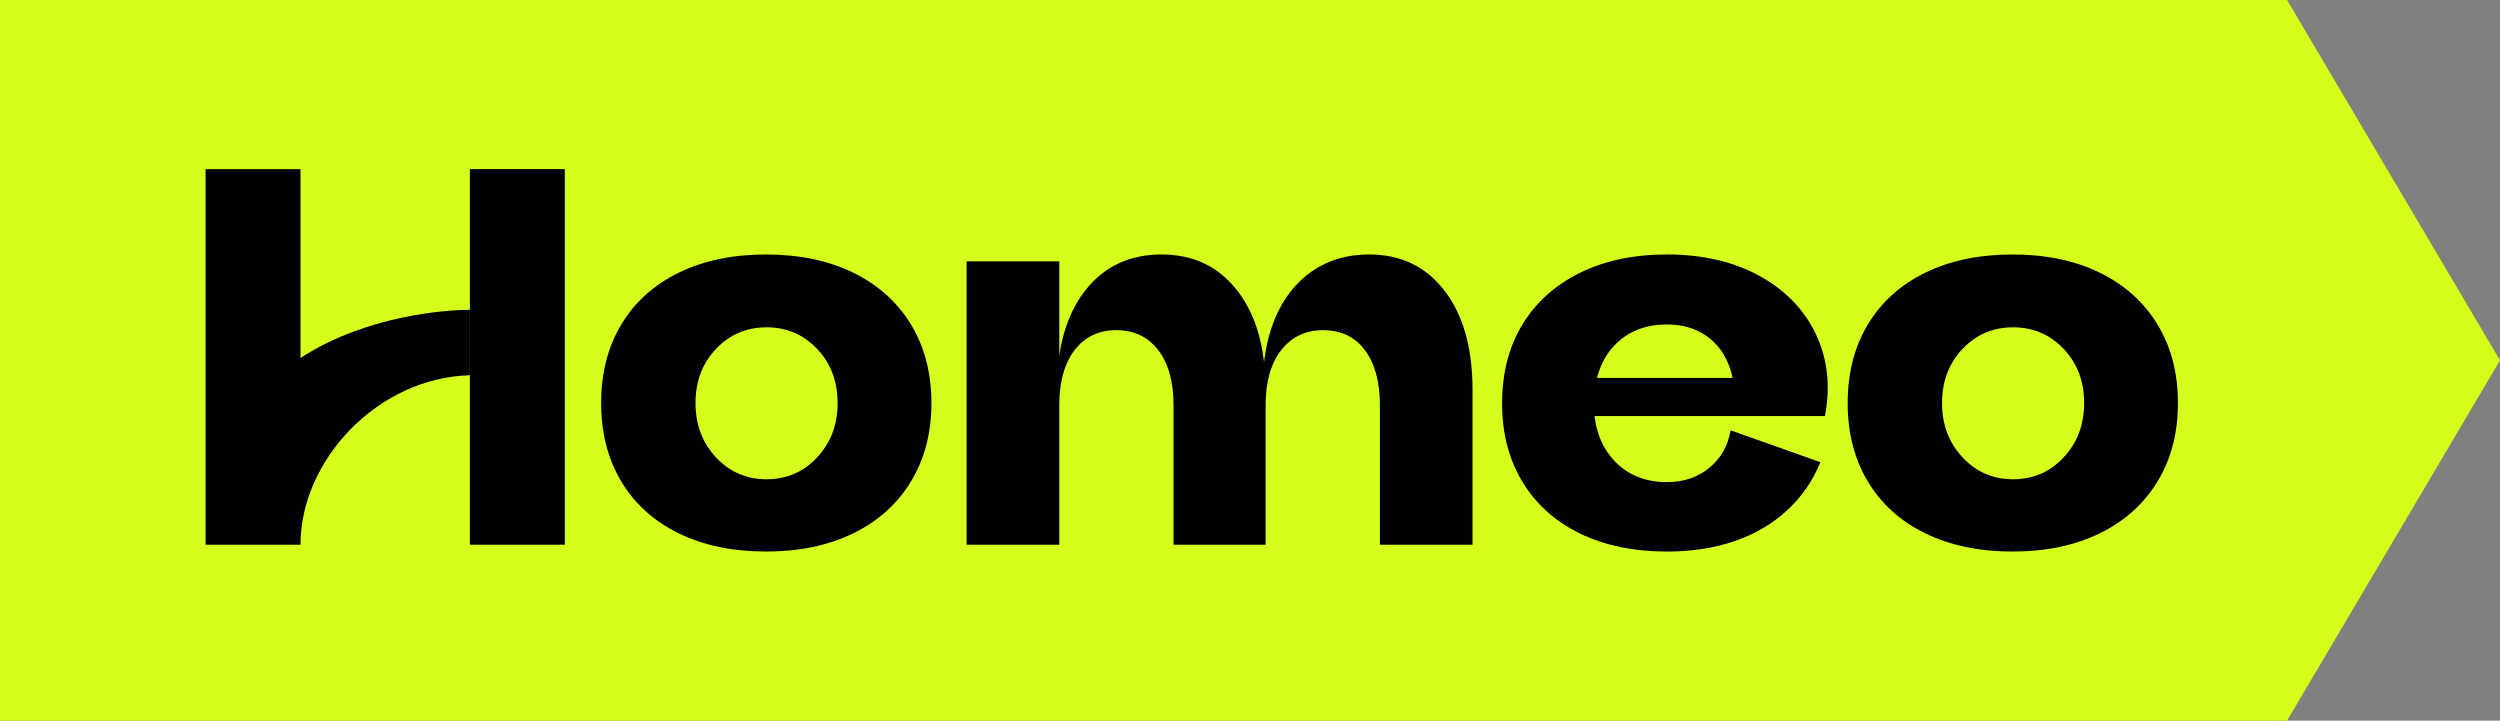
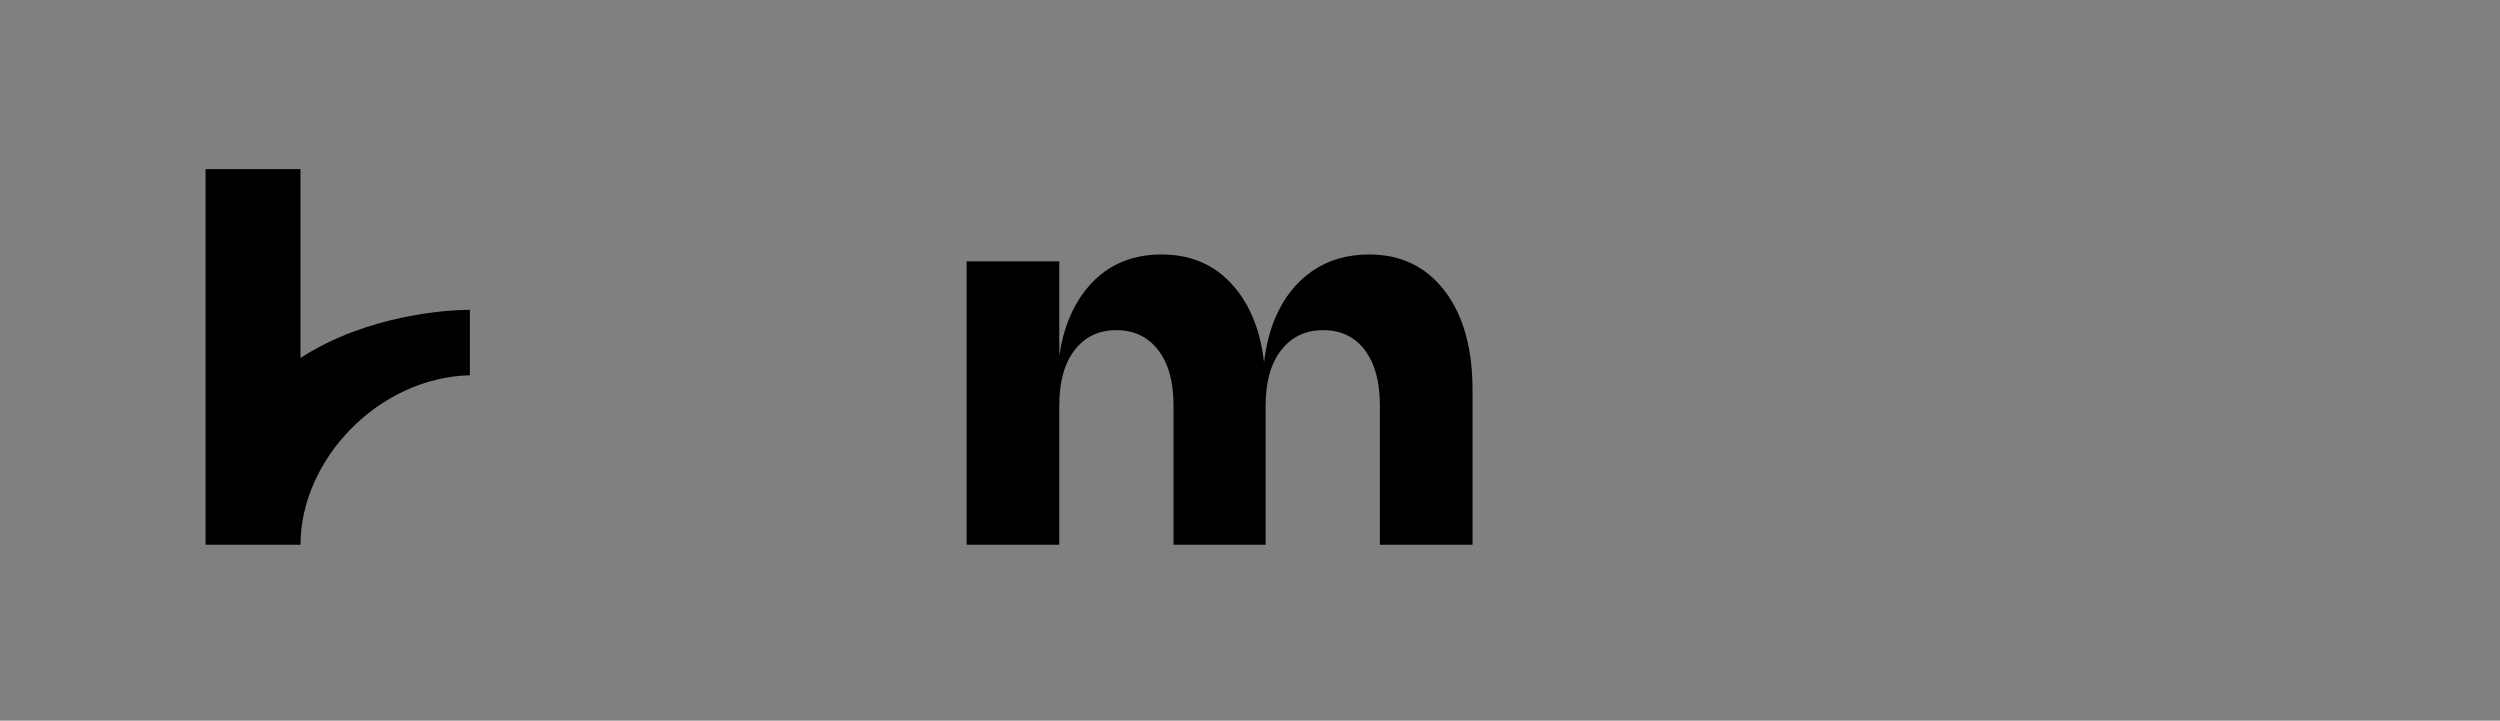
<svg xmlns="http://www.w3.org/2000/svg" xmlns:xlink="http://www.w3.org/1999/xlink" width="281px" height="81px" viewBox="0 0 281 81" version="1.1">
  <rect x="0" y="0" width="281" height="81" fill="#808080" stroke="none" />
  <title>Favicon</title>
  <defs>
    <polygon id="path-1" points="0 81 281 81 281 0 0 0" />
  </defs>
  <g id="UI-Style-Guide" stroke="none" stroke-width="1" fill="none" fill-rule="evenodd">
    <g transform="translate(-545, -279)" id="Group-15">
      <g transform="translate(545, 279)">
-         <polygon id="Fill-1" fill="#D4FF1D" points="0 0 0 81 257.066 81 281 40.5 257.066 0" />
        <g id="Group-14">
-           <path d="M91.847,51.407 C90.314,53.05 88.417,53.869 86.162,53.869 C83.903,53.869 82.008,53.05 80.474,51.407 C78.941,49.765 78.175,47.729 78.175,45.297 C78.175,42.867 78.941,40.842 80.474,39.22 C82.008,37.601 83.903,36.79 86.162,36.79 C88.417,36.79 90.314,37.601 91.847,39.22 C93.381,40.842 94.147,42.867 94.147,45.297 C94.147,47.729 93.381,49.765 91.847,51.407 M95.904,30.65 C93.115,29.285 89.844,28.603 86.097,28.603 C82.349,28.603 79.079,29.285 76.29,30.65 C73.499,32.013 71.349,33.955 69.836,36.469 C68.325,38.988 67.568,41.93 67.568,45.297 C67.568,48.668 68.325,51.609 69.836,54.125 C71.349,56.642 73.499,58.583 76.29,59.946 C79.079,61.311 82.349,61.993 86.097,61.993 C89.844,61.993 93.115,61.311 95.904,59.946 C98.694,58.583 100.856,56.642 102.39,54.125 C103.923,51.609 104.69,48.668 104.69,45.297 C104.69,41.93 103.923,38.988 102.39,36.469 C100.856,33.955 98.694,32.013 95.904,30.65" id="Fill-2" fill="#000000" />
          <path d="M153.885,28.602 C151.414,28.602 149.273,29.231 147.464,30.489 C145.653,31.747 144.269,33.517 143.311,35.799 C142.695,37.266 142.298,38.913 142.079,40.707 C141.701,37.463 140.71,34.788 139.094,32.696 C136.986,29.967 134.142,28.602 130.565,28.602 C126.944,28.602 124.08,29.957 121.971,32.665 C120.452,34.617 119.489,37.057 119.064,39.972 L119.064,29.37 L108.649,29.37 L108.649,61.225 L119.064,61.225 L119.064,45.553 C119.064,42.91 119.64,40.842 120.789,39.348 C121.939,37.856 123.494,37.109 125.454,37.109 C127.455,37.109 129.031,37.856 130.181,39.348 C131.331,40.842 131.906,42.91 131.906,45.553 L131.906,61.225 L142.257,61.225 L142.257,45.553 C142.257,42.91 142.842,40.842 144.013,39.348 C145.184,37.856 146.75,37.109 148.709,37.109 C150.711,37.109 152.276,37.856 153.406,39.348 C154.533,40.842 155.099,42.91 155.099,45.553 L155.099,61.225 L165.513,61.225 L165.513,43.827 C165.513,39.135 164.469,35.426 162.383,32.696 C160.294,29.967 157.463,28.602 153.885,28.602" id="Fill-4" fill="#000000" />
-           <path d="M179.501,42.483 C179.861,41.099 180.466,39.888 181.389,38.9 C182.9,37.28 184.892,36.47 187.362,36.47 C189.108,36.47 190.599,36.908 191.835,37.782 C193.07,38.656 193.954,39.892 194.487,41.491 C194.594,41.814 194.67,42.148 194.74,42.483 L179.501,42.483 Z M197.745,31.001 C194.827,29.402 191.366,28.602 187.362,28.602 C183.615,28.602 180.344,29.296 177.555,30.681 C174.765,32.067 172.614,34.008 171.102,36.501 C169.59,38.996 168.834,41.951 168.834,45.361 C168.834,48.688 169.59,51.609 171.102,54.126 C172.614,56.641 174.765,58.582 177.555,59.947 C180.344,61.311 183.615,61.994 187.362,61.994 C190.173,61.994 192.719,61.599 194.998,60.811 C197.276,60.021 199.236,58.87 200.875,57.356 C202.515,55.843 203.761,54.041 204.613,51.95 L194.519,48.368 C194.219,50.116 193.422,51.524 192.122,52.589 C190.822,53.657 189.237,54.189 187.362,54.189 C184.892,54.189 182.9,53.368 181.389,51.727 C180.163,50.396 179.46,48.732 179.227,46.769 L194.71,46.769 L201.035,46.769 L205.124,46.769 C205.763,43.4 205.421,40.33 204.102,37.558 C202.781,34.785 200.661,32.6 197.745,31.001 L197.745,31.001 Z" id="Fill-6" fill="#000000" />
-           <path d="M231.958,51.407 C230.424,53.05 228.528,53.869 226.272,53.869 C224.013,53.869 222.118,53.05 220.585,51.407 C219.052,49.765 218.285,47.729 218.285,45.297 C218.285,42.867 219.052,40.842 220.585,39.22 C222.118,37.601 224.013,36.79 226.272,36.79 C228.528,36.79 230.424,37.601 231.958,39.22 C233.491,40.842 234.258,42.867 234.258,45.297 C234.258,47.729 233.491,49.765 231.958,51.407 M242.5,36.469 C240.967,33.955 238.804,32.013 236.014,30.65 C233.225,29.285 229.955,28.603 226.207,28.603 C222.459,28.603 219.189,29.285 216.4,30.65 C213.61,32.013 211.459,33.955 209.946,36.469 C208.435,38.988 207.679,41.93 207.679,45.297 C207.679,48.668 208.435,51.609 209.946,54.125 C211.459,56.642 213.61,58.583 216.4,59.946 C219.189,61.311 222.459,61.993 226.207,61.993 C229.955,61.993 233.225,61.311 236.014,59.946 C238.804,58.583 240.967,56.642 242.5,54.125 C244.033,51.609 244.8,48.668 244.8,45.297 C244.8,41.93 244.033,38.988 242.5,36.469" id="Fill-8" fill="#000000" />
          <path d="M33.776,19.007 L23.106,19.007 L23.106,61.225 L33.776,61.225 C33.776,51.683 42.5,42.448 52.815,42.178 L52.815,34.822 C50.37,34.822 41.268,35.364 33.776,40.238 L33.776,19.007 Z" id="Fill-10" fill="#000000" />
          <mask id="mask-2" fill="white">
            <use xlink:href="#path-1" />
          </mask>
          <g id="Clip-13" />
-           <polygon id="Fill-12" fill="#000000" mask="url(#mask-2)" points="52.815 61.226 63.485 61.226 63.485 19.008 52.815 19.008" />
        </g>
      </g>
    </g>
  </g>
</svg>